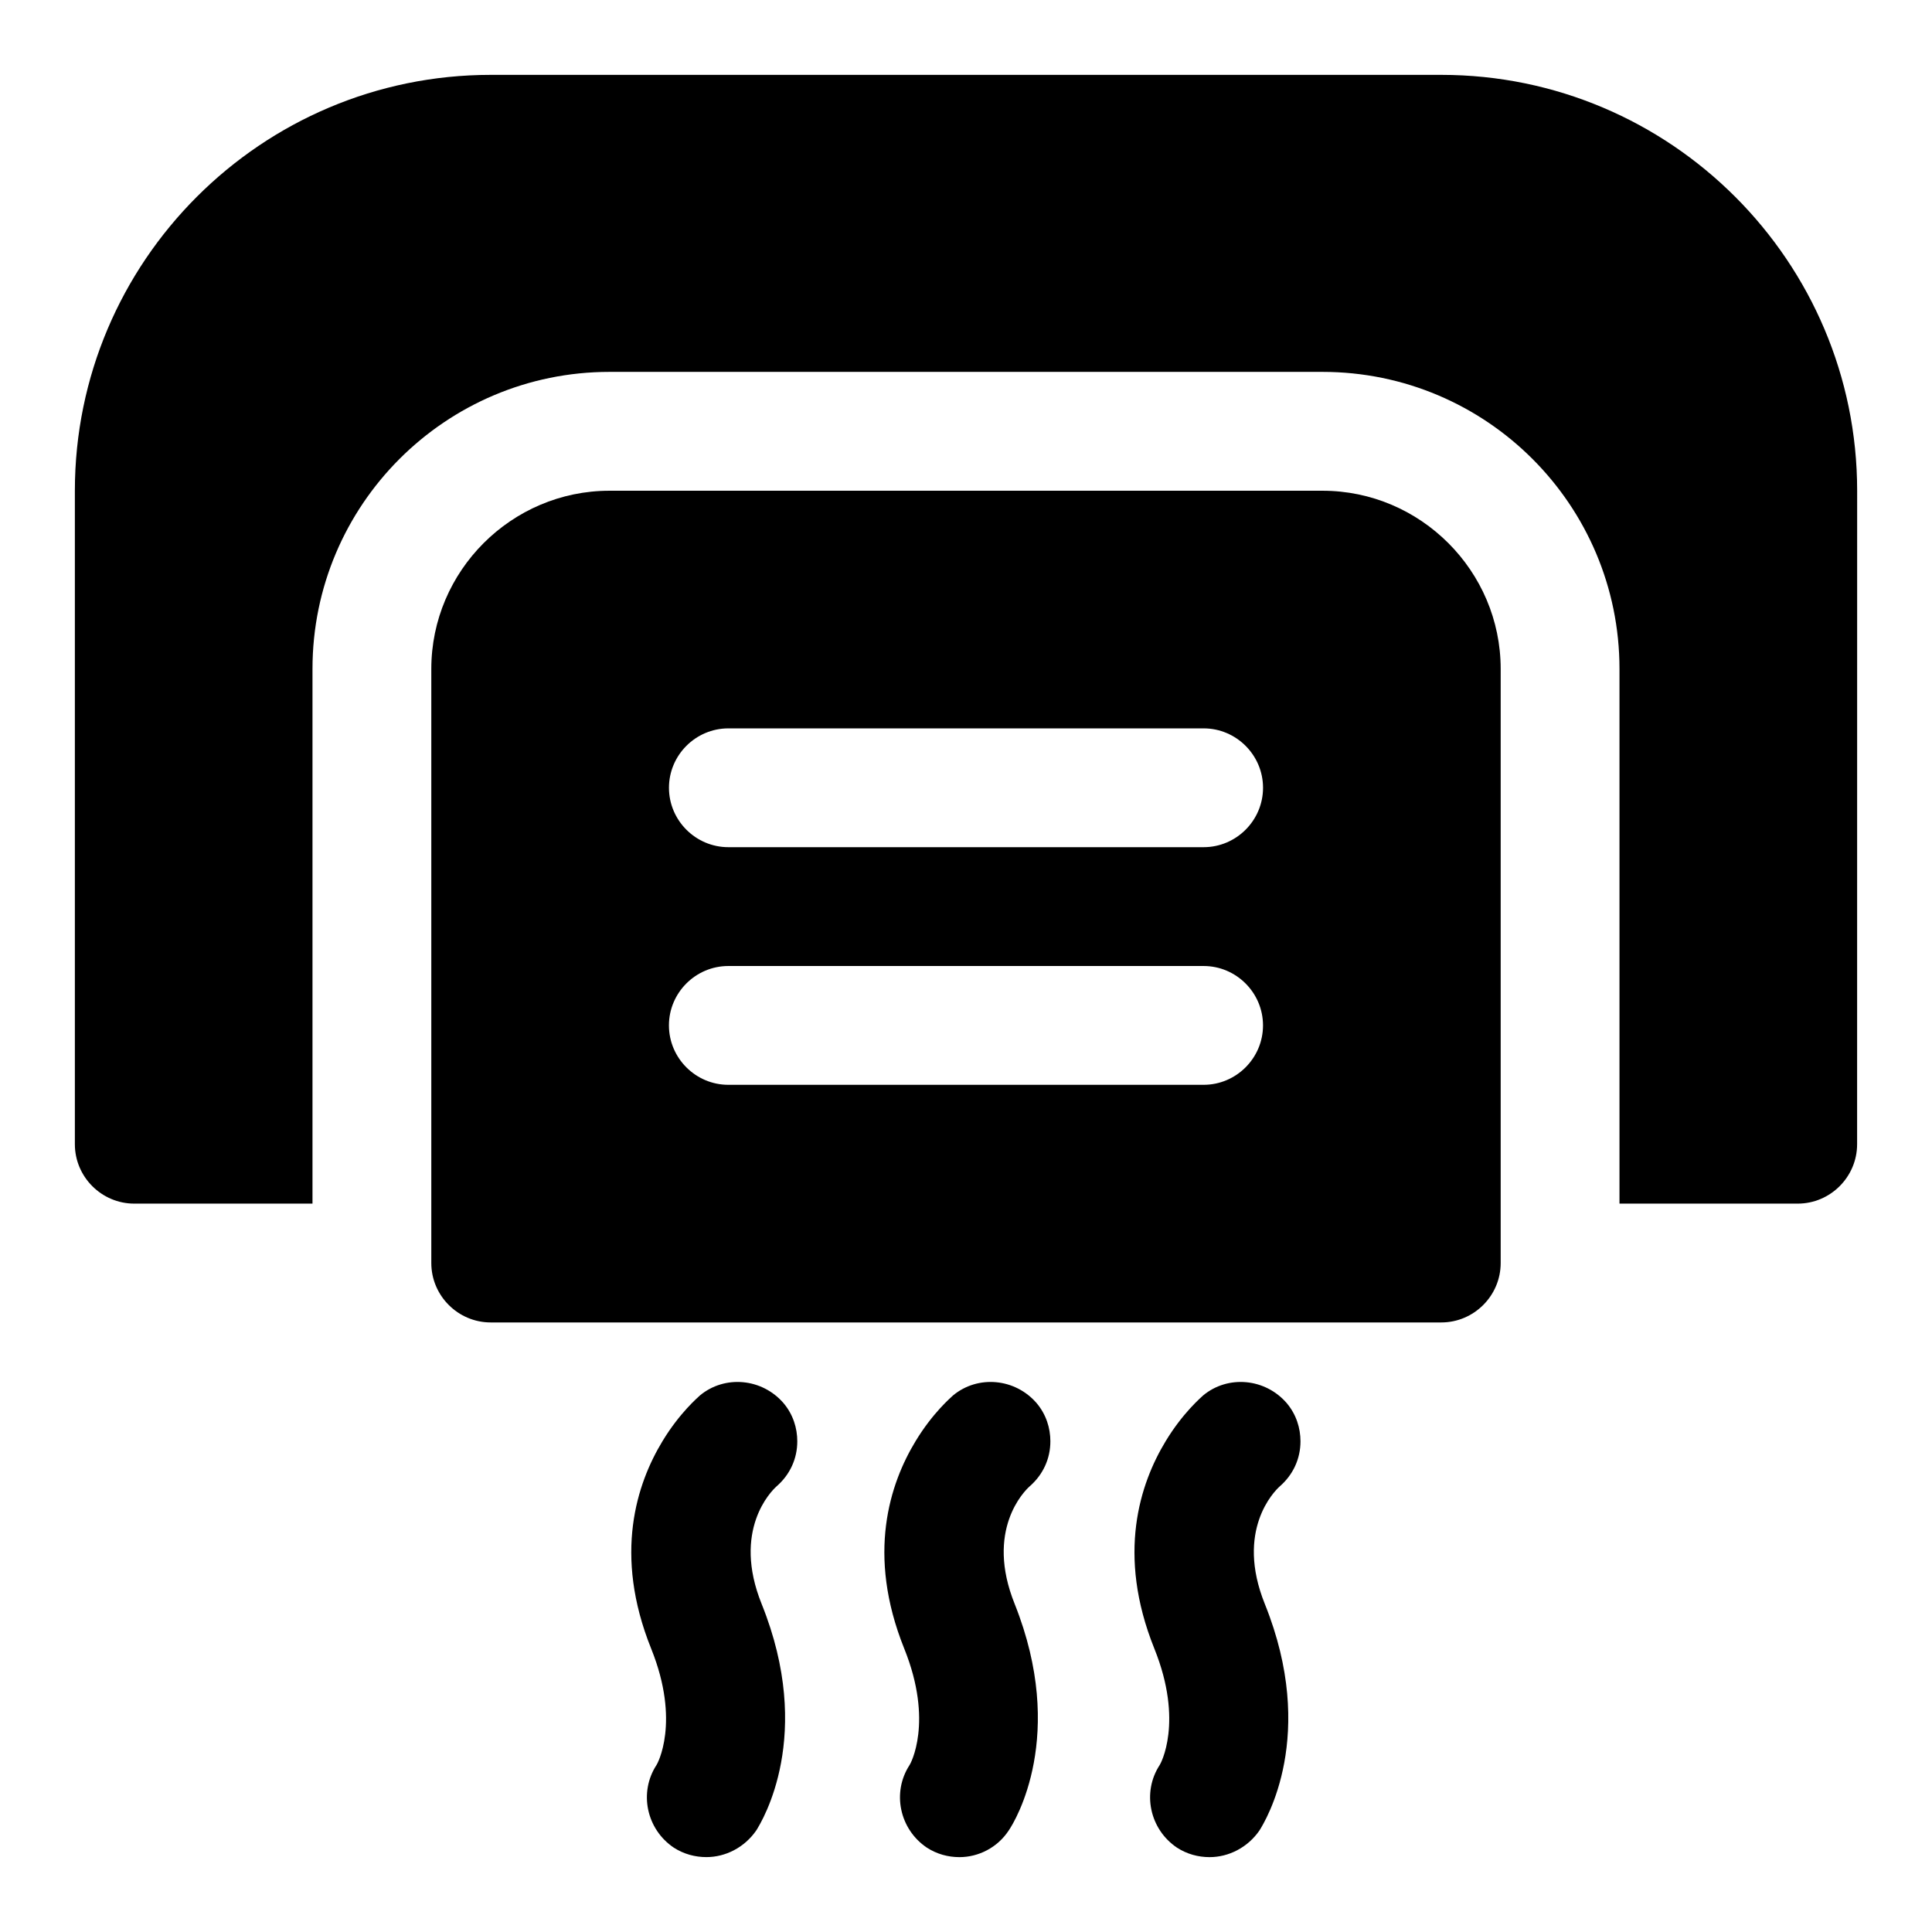
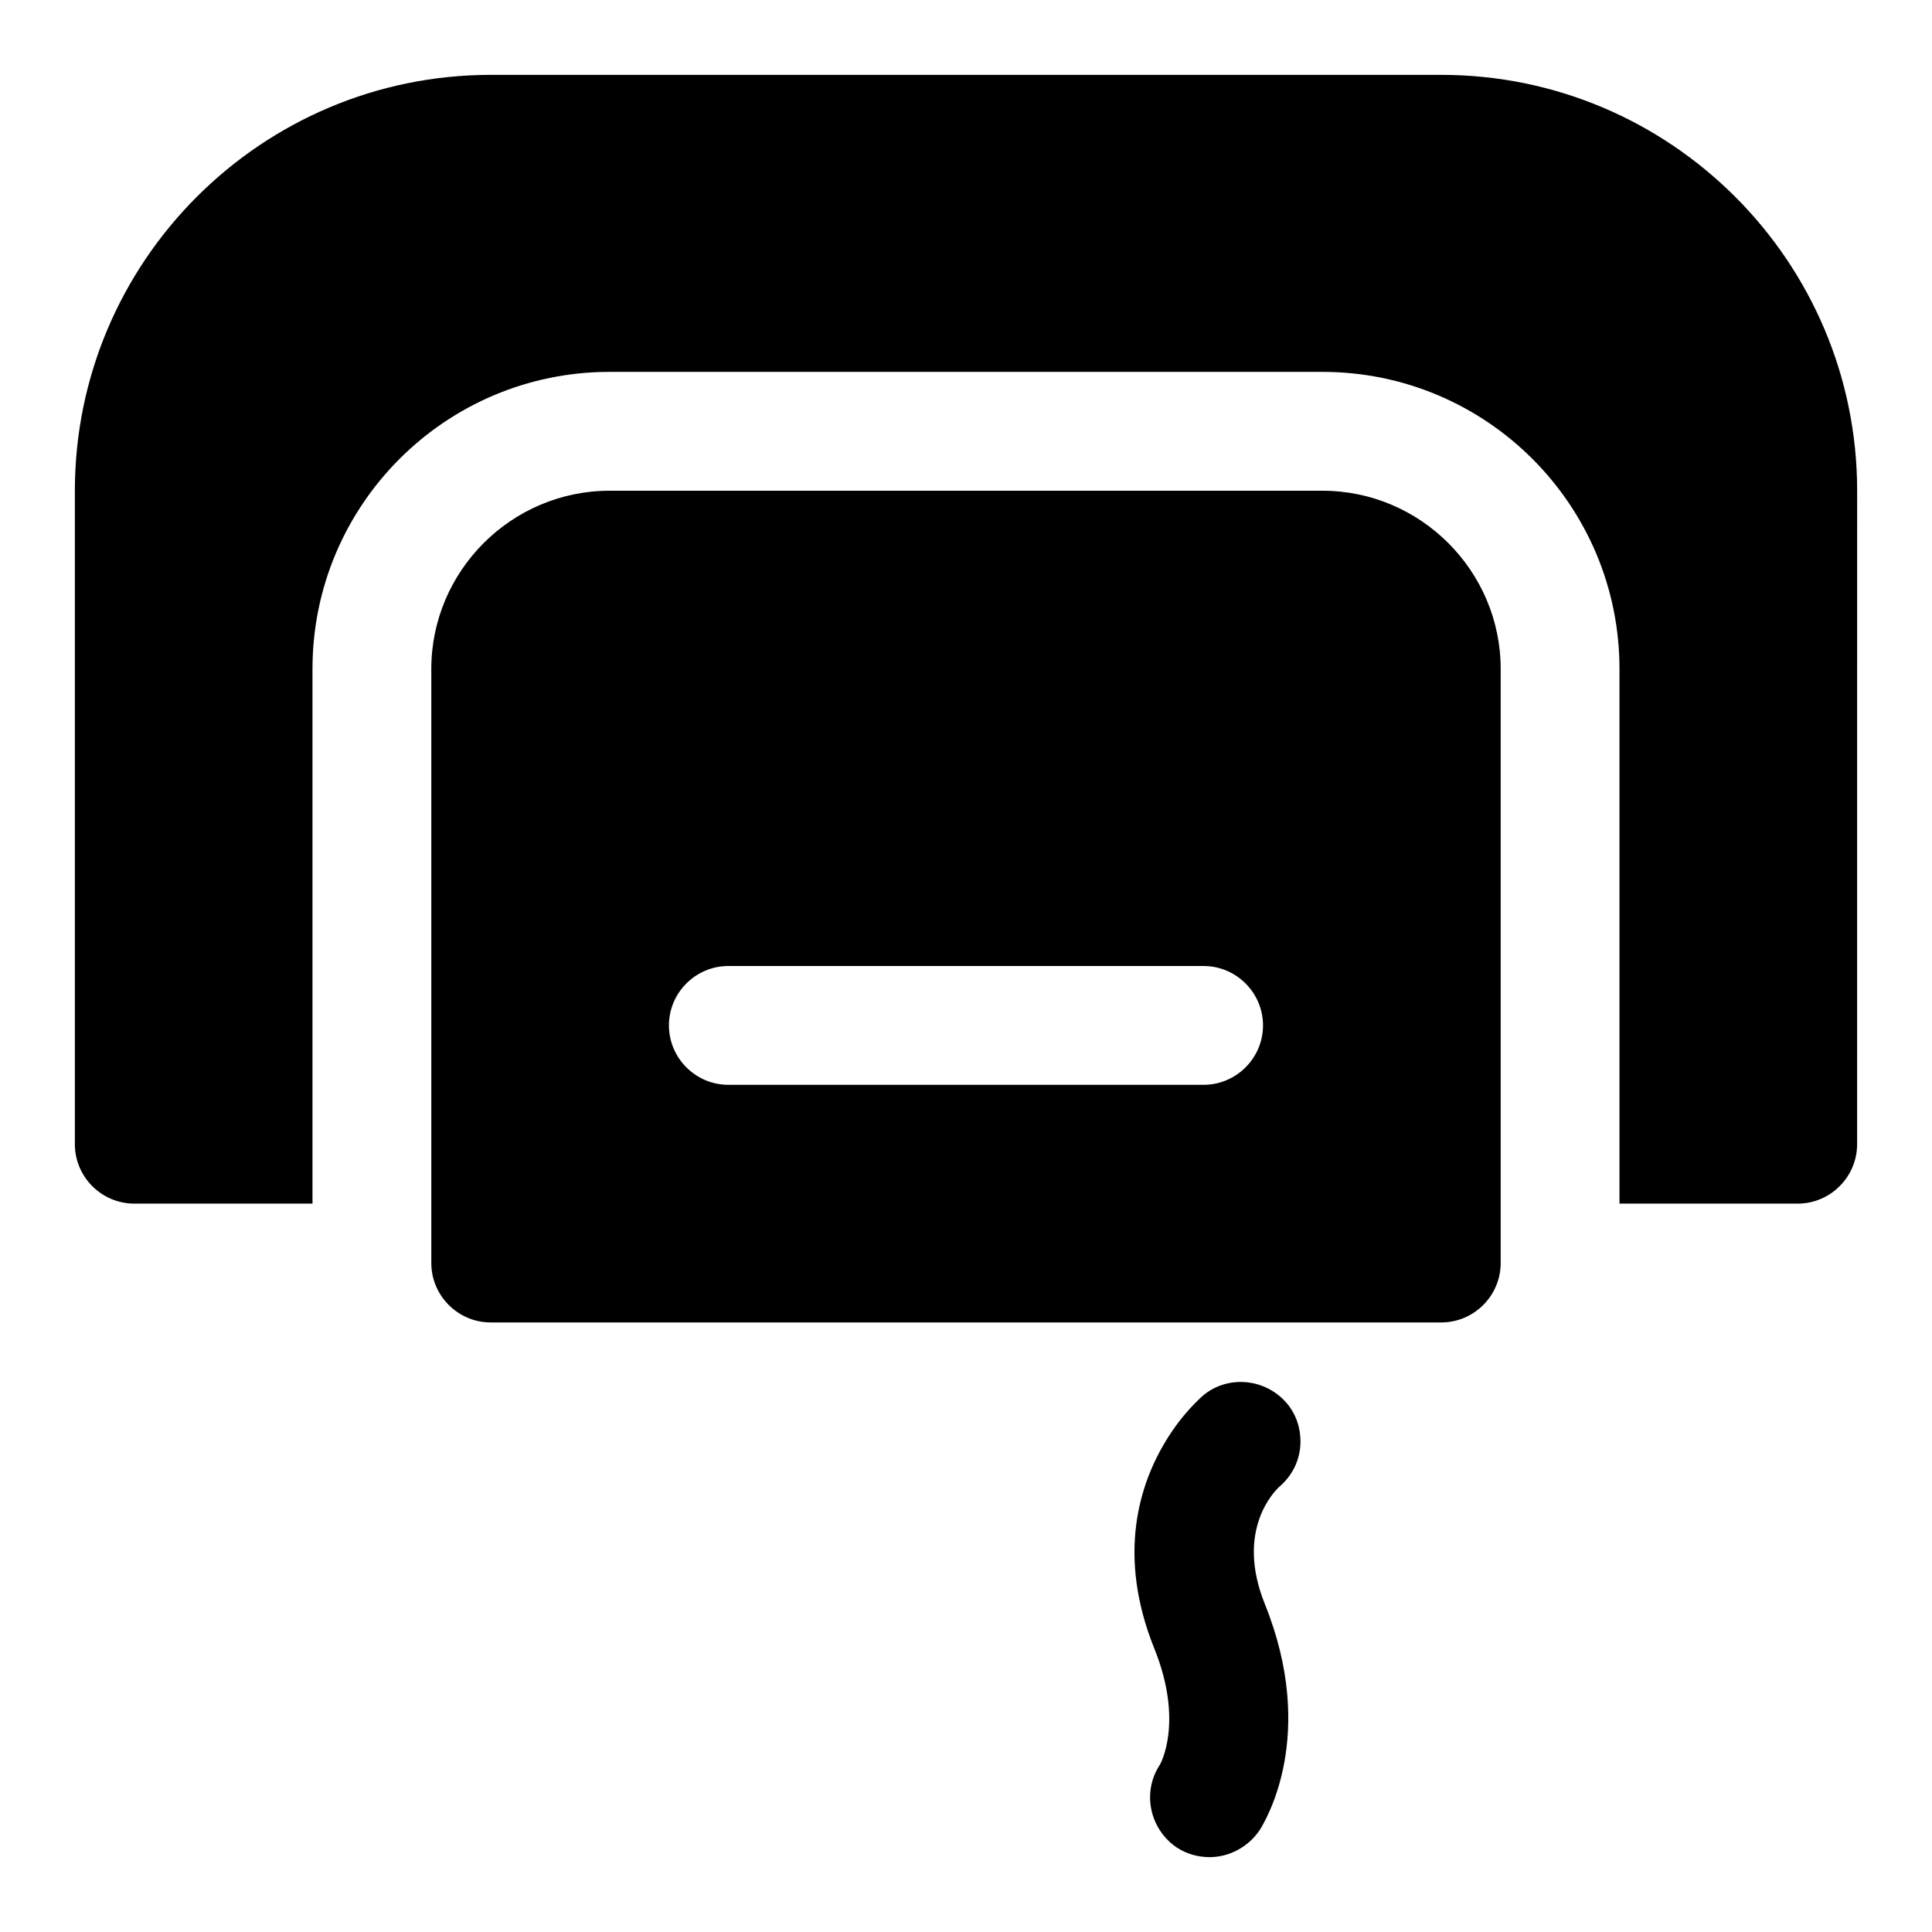
<svg xmlns="http://www.w3.org/2000/svg" fill="#000000" width="800px" height="800px" version="1.1" viewBox="144 144 512 512">
  <g>
    <path d="m525.95 163.84h-251.9c-60.773 0-110.21 49.438-110.21 110.21v173.18c0 8.66 7.086 15.742 15.742 15.742h47.23v-141.7c0-43.453 35.266-78.719 78.719-78.719h188.93c43.453 0 78.719 35.266 78.719 78.719v141.7h47.23c8.66 0 15.742-7.086 15.742-15.742l0.012-173.18c0-60.773-49.438-110.21-110.21-110.21z" />
-     <path d="m494.46 274.05h-188.93c-25.977 0-47.23 21.254-47.23 47.23v157.44c0 8.66 7.086 15.742 15.742 15.742h251.91c8.66 0 15.742-7.086 15.742-15.742v-157.44c0-25.977-21.254-47.23-47.234-47.23zm-15.742 78.719c0 8.66-7.086 15.742-15.742 15.742h-125.95c-8.66 0-15.742-7.086-15.742-15.742 0-8.66 7.086-15.742 15.742-15.742h125.95c8.656 0 15.742 7.082 15.742 15.742zm-141.7 47.234h125.95c8.66 0 15.742 7.086 15.742 15.742 0 8.66-7.086 15.742-15.742 15.742h-125.95c-8.66 0-15.742-7.086-15.742-15.742-0.004-8.66 7.082-15.742 15.742-15.742z" />
-     <path d="m355.29 525.95c0-3.465-1.102-7.086-3.621-10.078-5.668-6.613-15.586-7.559-22.199-2.047-0.473 0.473-5.352 4.566-9.918 12.121-6.769 11.18-13.066 29.914-2.992 54.945 7.871 19.523 1.574 30.699 1.418 30.859-4.723 7.242-2.676 17.004 4.566 21.883 2.676 1.73 5.668 2.519 8.66 2.519 5.039 0 10.078-2.519 13.227-7.086 1.574-2.519 15.43-25.191 1.418-59.984-7.871-19.523 2.519-29.914 3.938-31.172 3.613-3.144 5.504-7.394 5.504-11.961z" />
-     <path d="m422.36 525.95c0-3.465-1.102-7.086-3.621-10.078-5.668-6.613-15.586-7.559-22.199-2.047-0.473 0.473-5.352 4.566-9.918 12.121-6.773 11.18-13.066 29.914-2.992 54.945 7.871 19.523 1.574 30.699 1.418 30.859-4.723 7.242-2.676 17.004 4.566 21.883 2.676 1.738 5.664 2.527 8.656 2.527 5.039 0 10.078-2.519 13.066-7.086 1.73-2.519 15.43-25.191 1.574-59.984-7.871-19.523 2.519-29.914 3.938-31.172 3.621-3.152 5.512-7.402 5.512-11.969z" />
+     <path d="m494.46 274.05h-188.93c-25.977 0-47.23 21.254-47.23 47.23v157.44c0 8.66 7.086 15.742 15.742 15.742h251.91c8.66 0 15.742-7.086 15.742-15.742v-157.44c0-25.977-21.254-47.23-47.234-47.23zm-15.742 78.719c0 8.66-7.086 15.742-15.742 15.742h-125.95h125.95c8.656 0 15.742 7.082 15.742 15.742zm-141.7 47.234h125.95c8.66 0 15.742 7.086 15.742 15.742 0 8.66-7.086 15.742-15.742 15.742h-125.95c-8.66 0-15.742-7.086-15.742-15.742-0.004-8.66 7.082-15.742 15.742-15.742z" />
    <path d="m488.64 525.95c0-3.465-1.102-7.086-3.621-10.078-5.668-6.613-15.59-7.559-22.199-2.047-0.473 0.473-5.352 4.566-9.918 12.121-6.769 11.18-13.066 29.914-2.992 54.945 7.871 19.523 1.574 30.699 1.418 30.859-4.723 7.242-2.676 17.004 4.566 21.883 2.676 1.738 5.668 2.527 8.66 2.527 5.039 0 10.078-2.519 13.227-7.086 1.574-2.519 15.43-25.191 1.418-59.984-7.871-19.523 2.519-29.914 3.938-31.172 3.617-3.152 5.504-7.402 5.504-11.969z" />
  </g>
</svg>